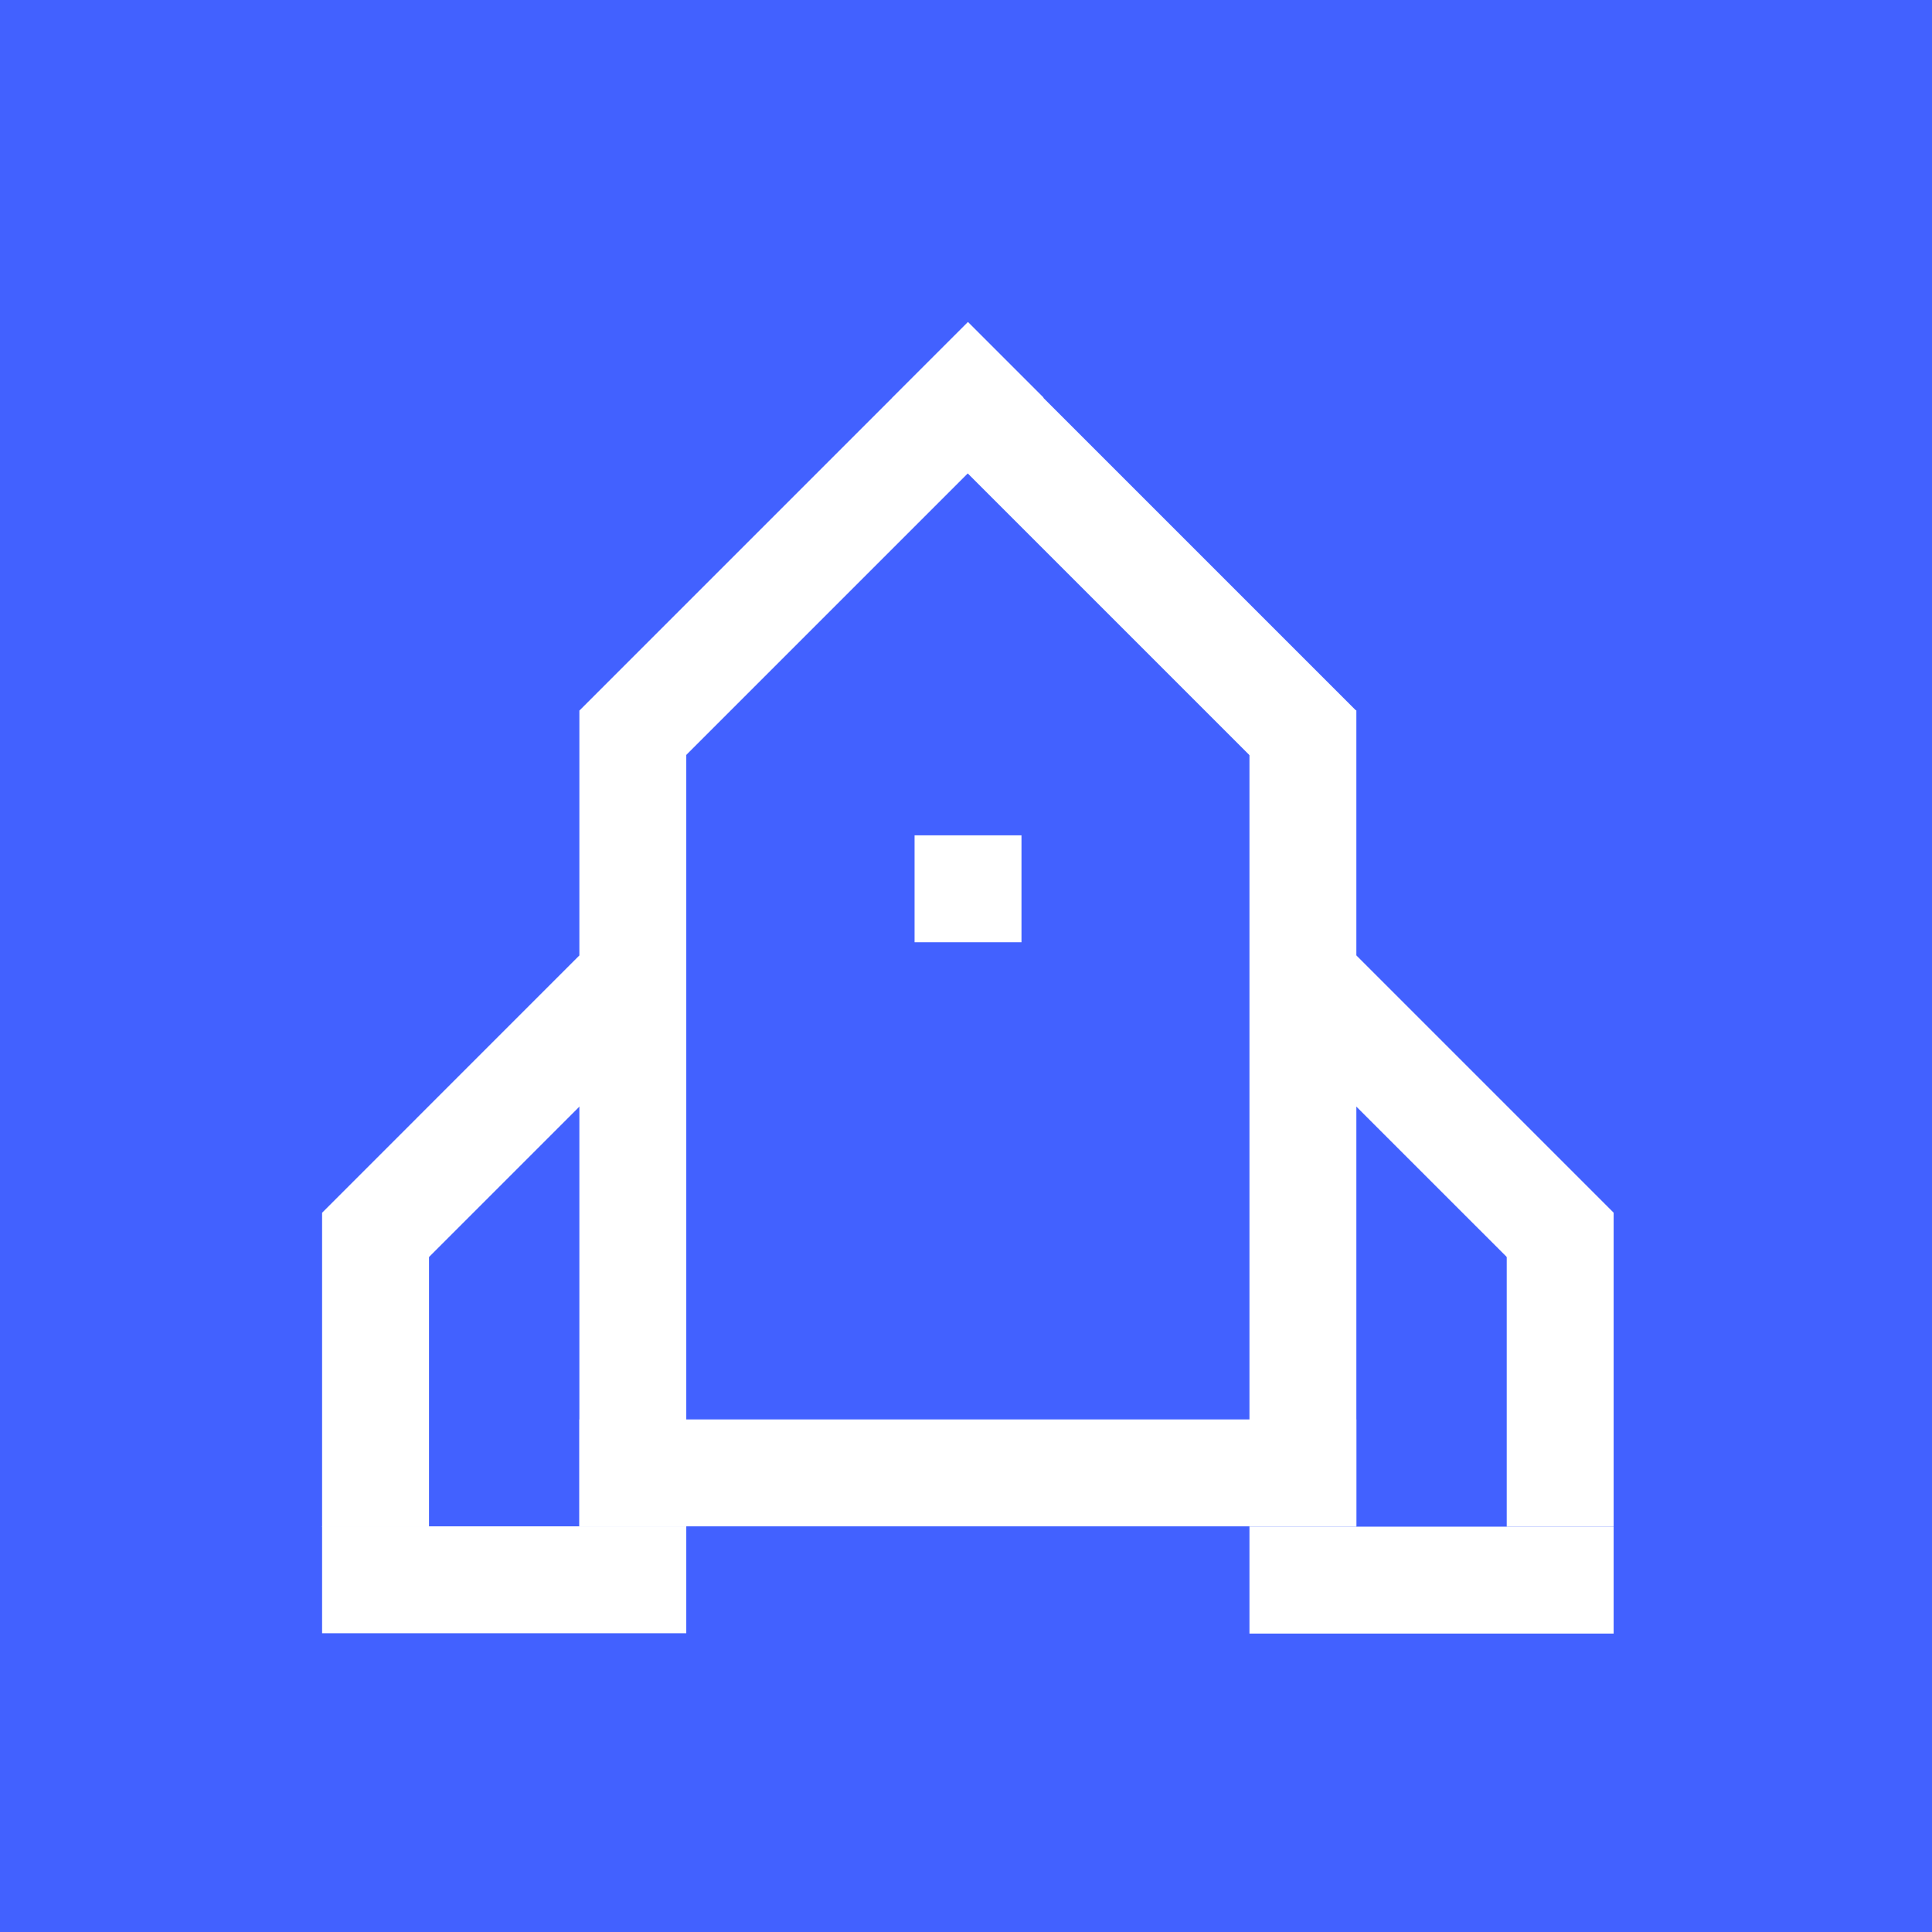
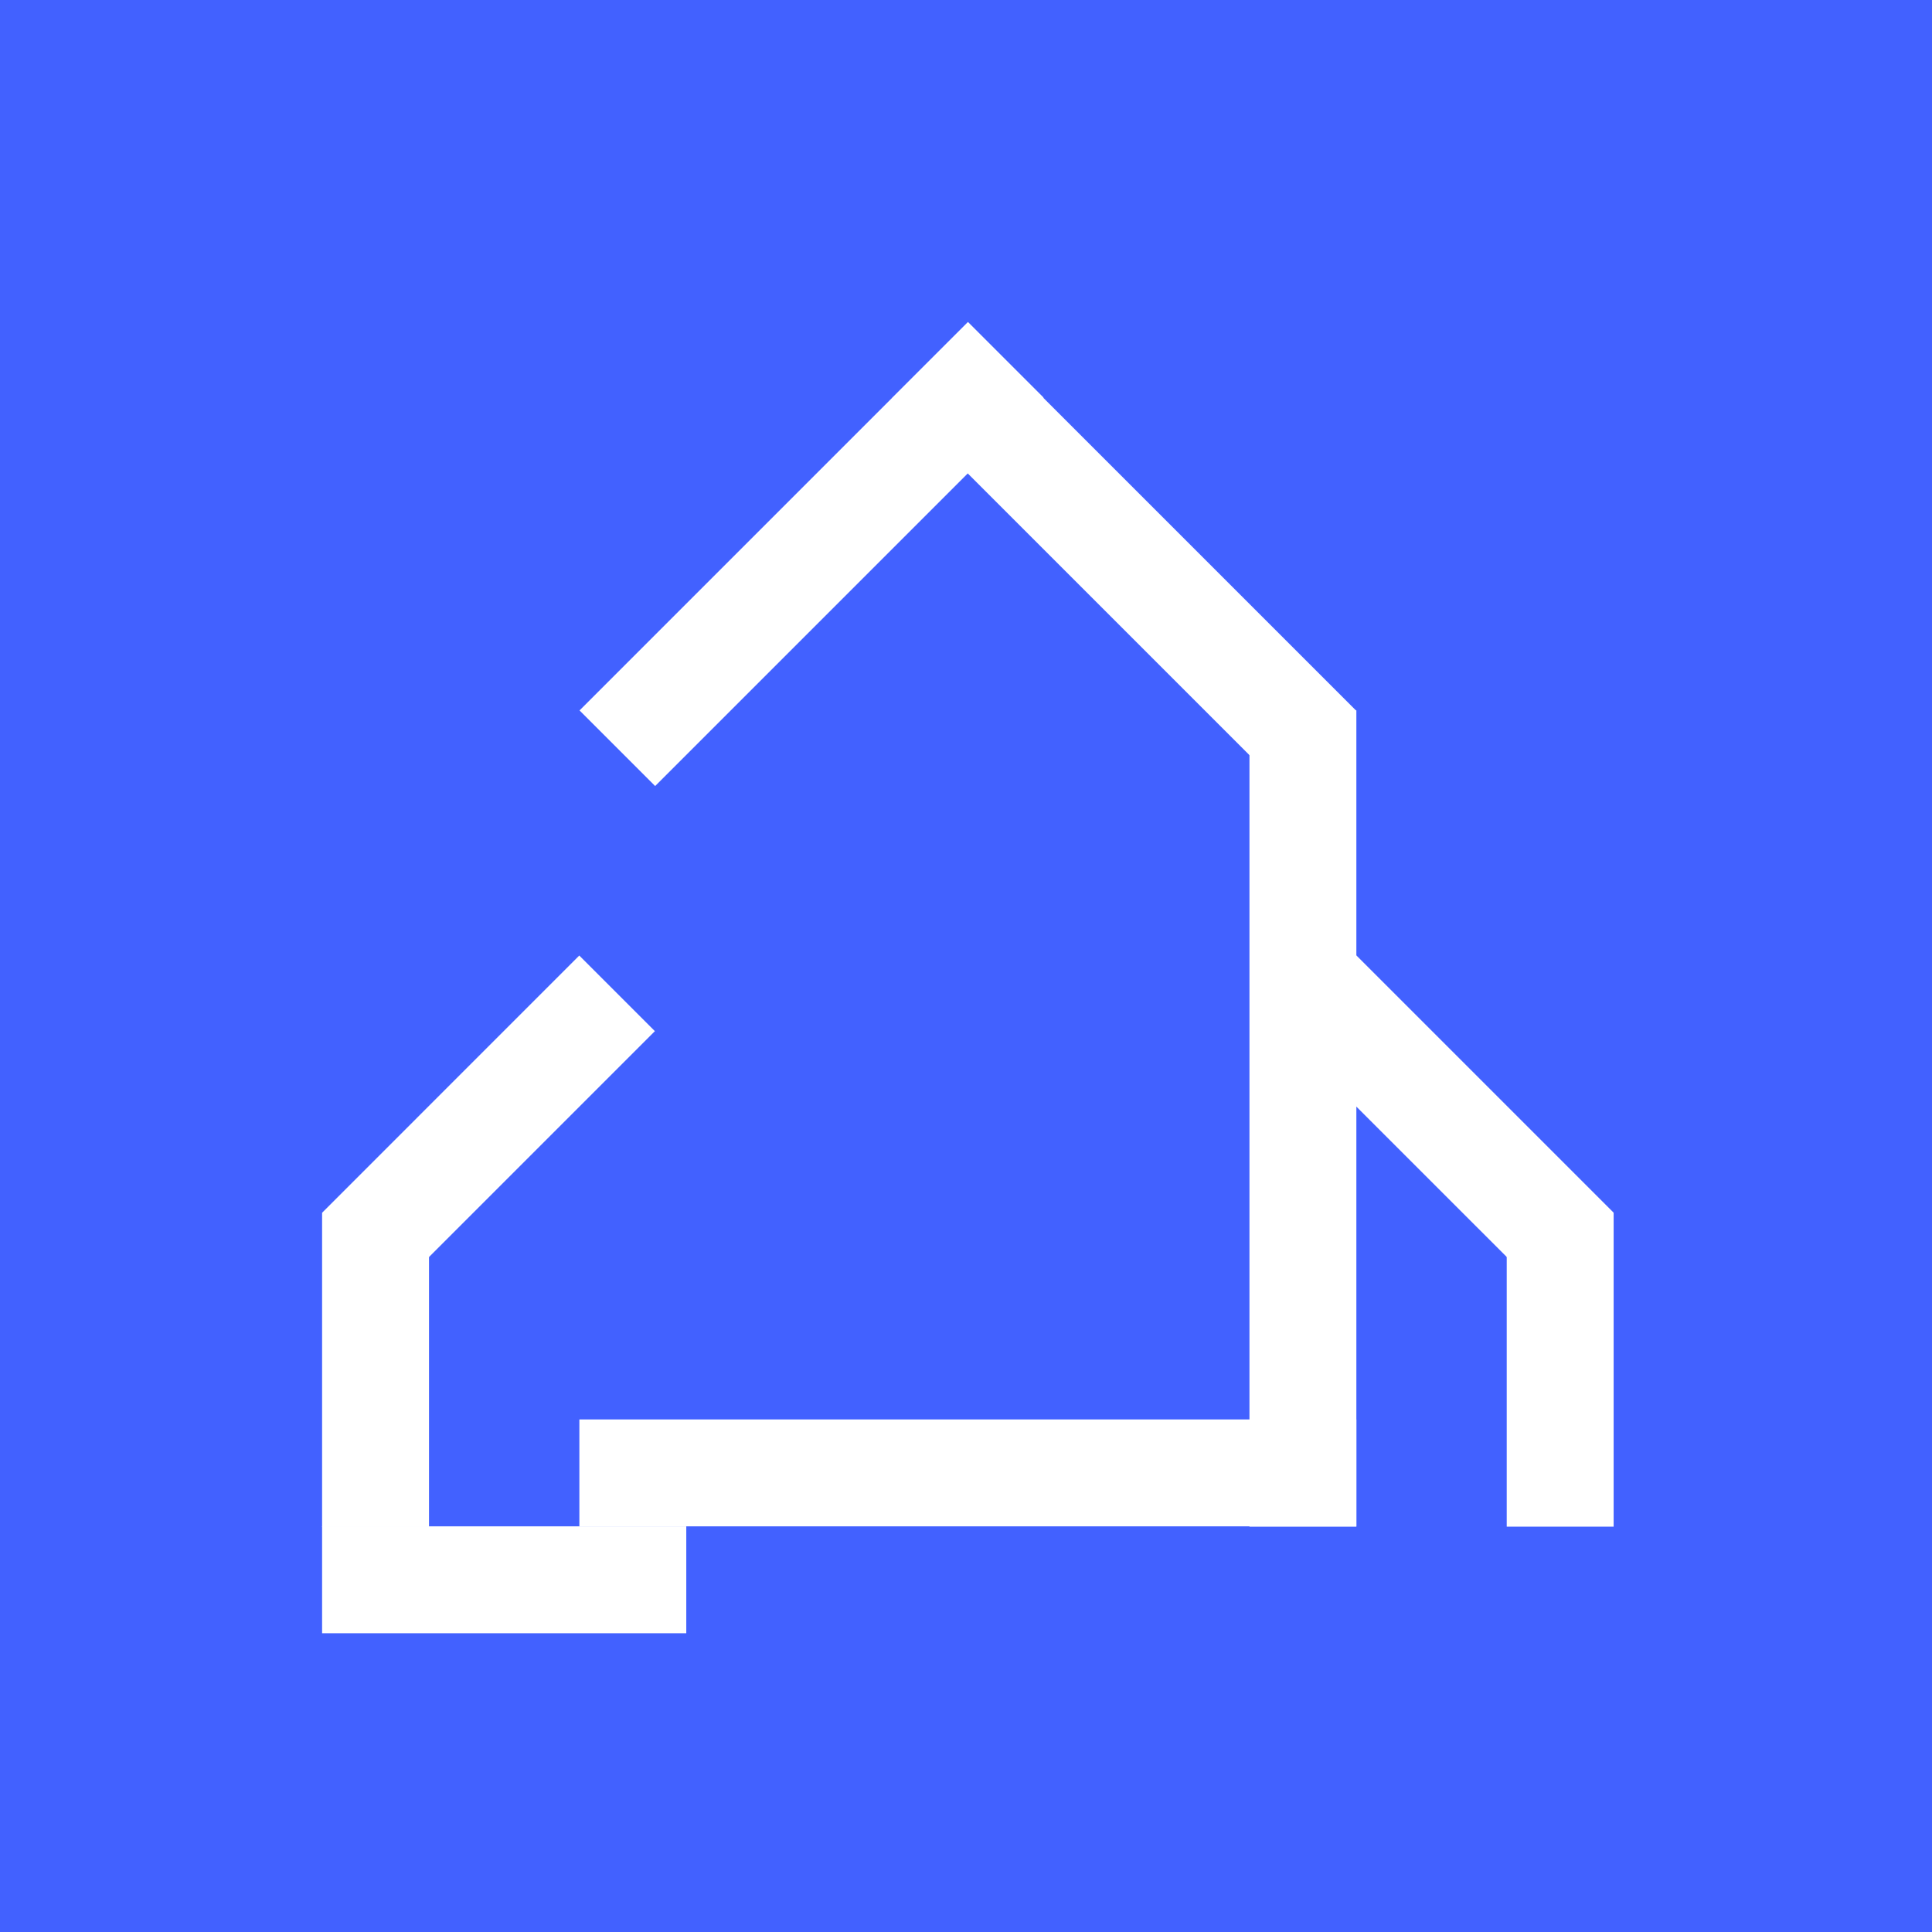
<svg xmlns="http://www.w3.org/2000/svg" width="60" height="60" viewBox="0 0 60 60" fill="none">
  <rect width="60" height="60" fill="#4261FF" />
-   <path d="M31.723 25.942H28.403V29.262H31.723V25.942Z" fill="white" />
-   <path d="M21.313 22.062H17.993V47.412H21.313V22.062Z" fill="white" />
+   <path d="M31.723 25.942H28.403H31.723V25.942Z" fill="white" />
  <path d="M42.123 22.062H38.803V47.412H42.123V22.062Z" fill="white" />
  <path d="M30.058 10.011L27.71 12.358L39.773 24.421L42.121 22.074L30.058 10.011Z" fill="white" />
  <path d="M42.123 29.671L39.775 32.019L47.766 40.009L50.113 37.661L42.123 29.671Z" fill="white" />
  <path d="M17.998 22.063L20.346 24.411L32.409 12.348L30.061 10L17.998 22.063Z" fill="white" />
  <path d="M50.113 37.662H46.793V47.412H50.113V37.662Z" fill="white" />
  <path d="M10 37.666L12.348 40.013L20.338 32.023L17.99 29.675L10 37.666Z" fill="white" />
  <path d="M10.003 47.422H13.323L13.323 37.672H10.003L10.003 47.422Z" fill="white" />
  <path d="M17.993 44.082V47.402H42.123V44.082H17.993Z" fill="white" />
  <path d="M10.003 47.402V50.722H21.313V47.402H10.003Z" fill="white" />
-   <path d="M38.803 47.412V50.732H50.113V47.412H38.803Z" fill="white" />
</svg>